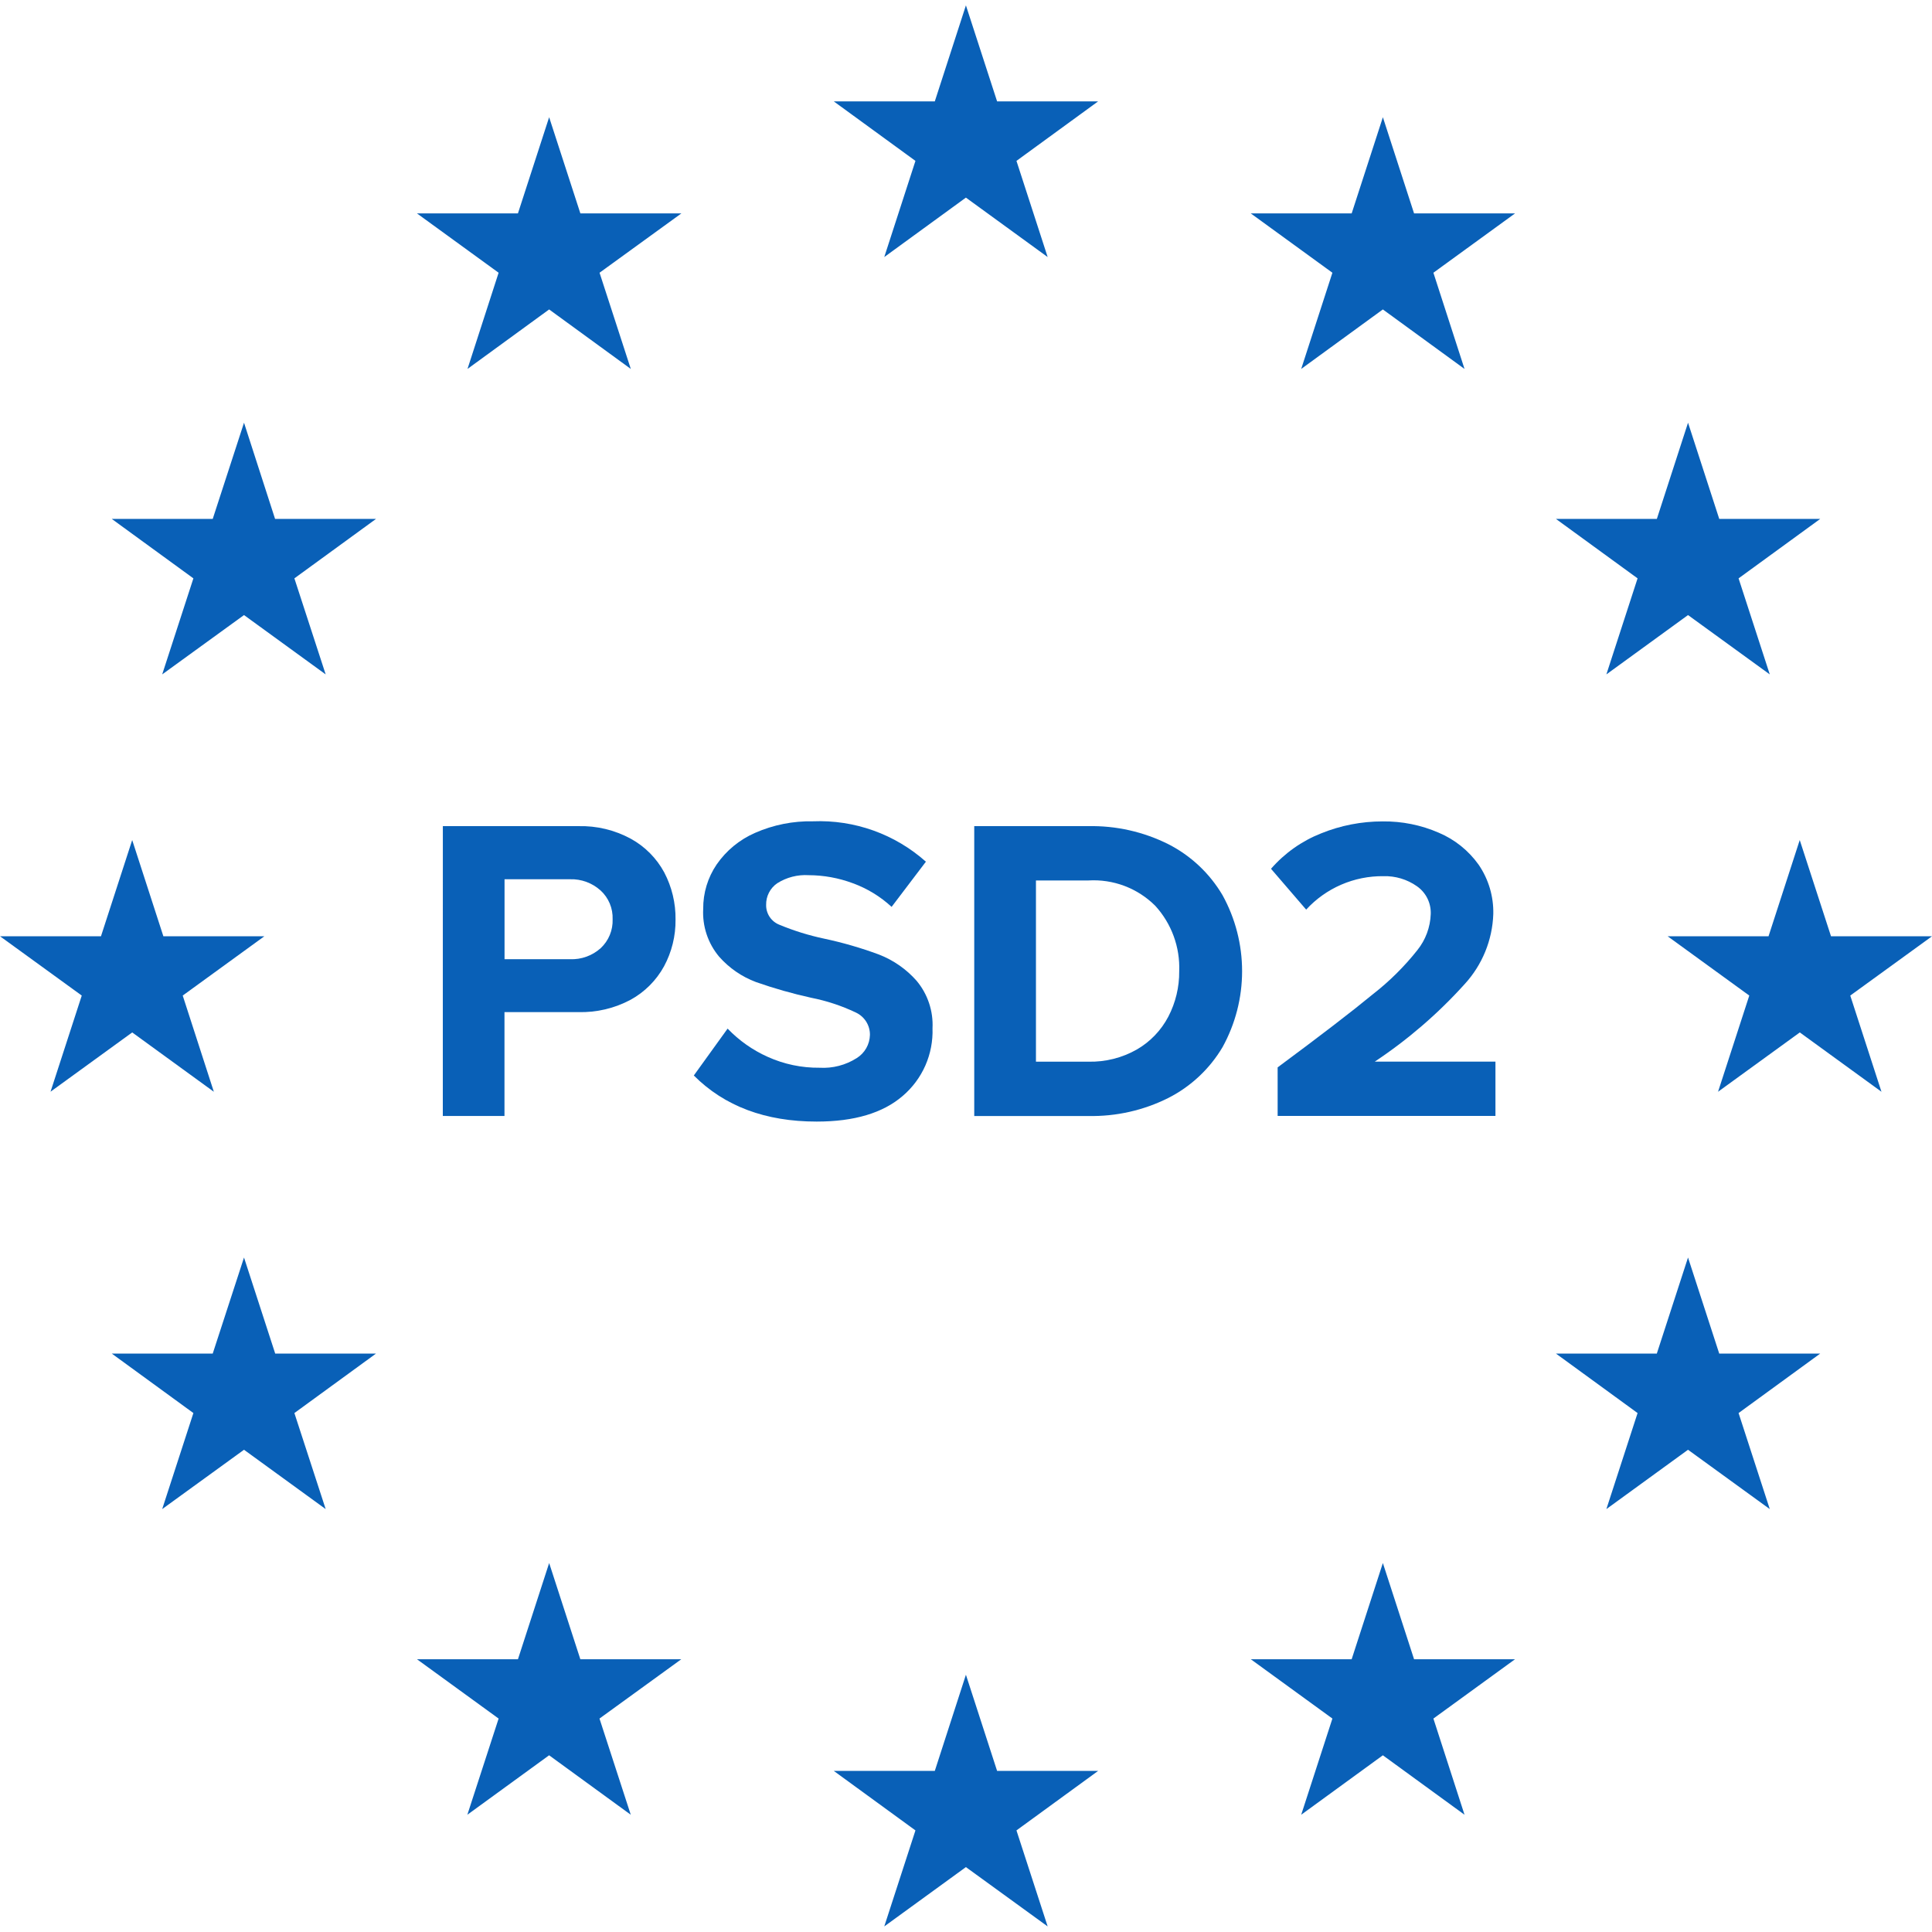
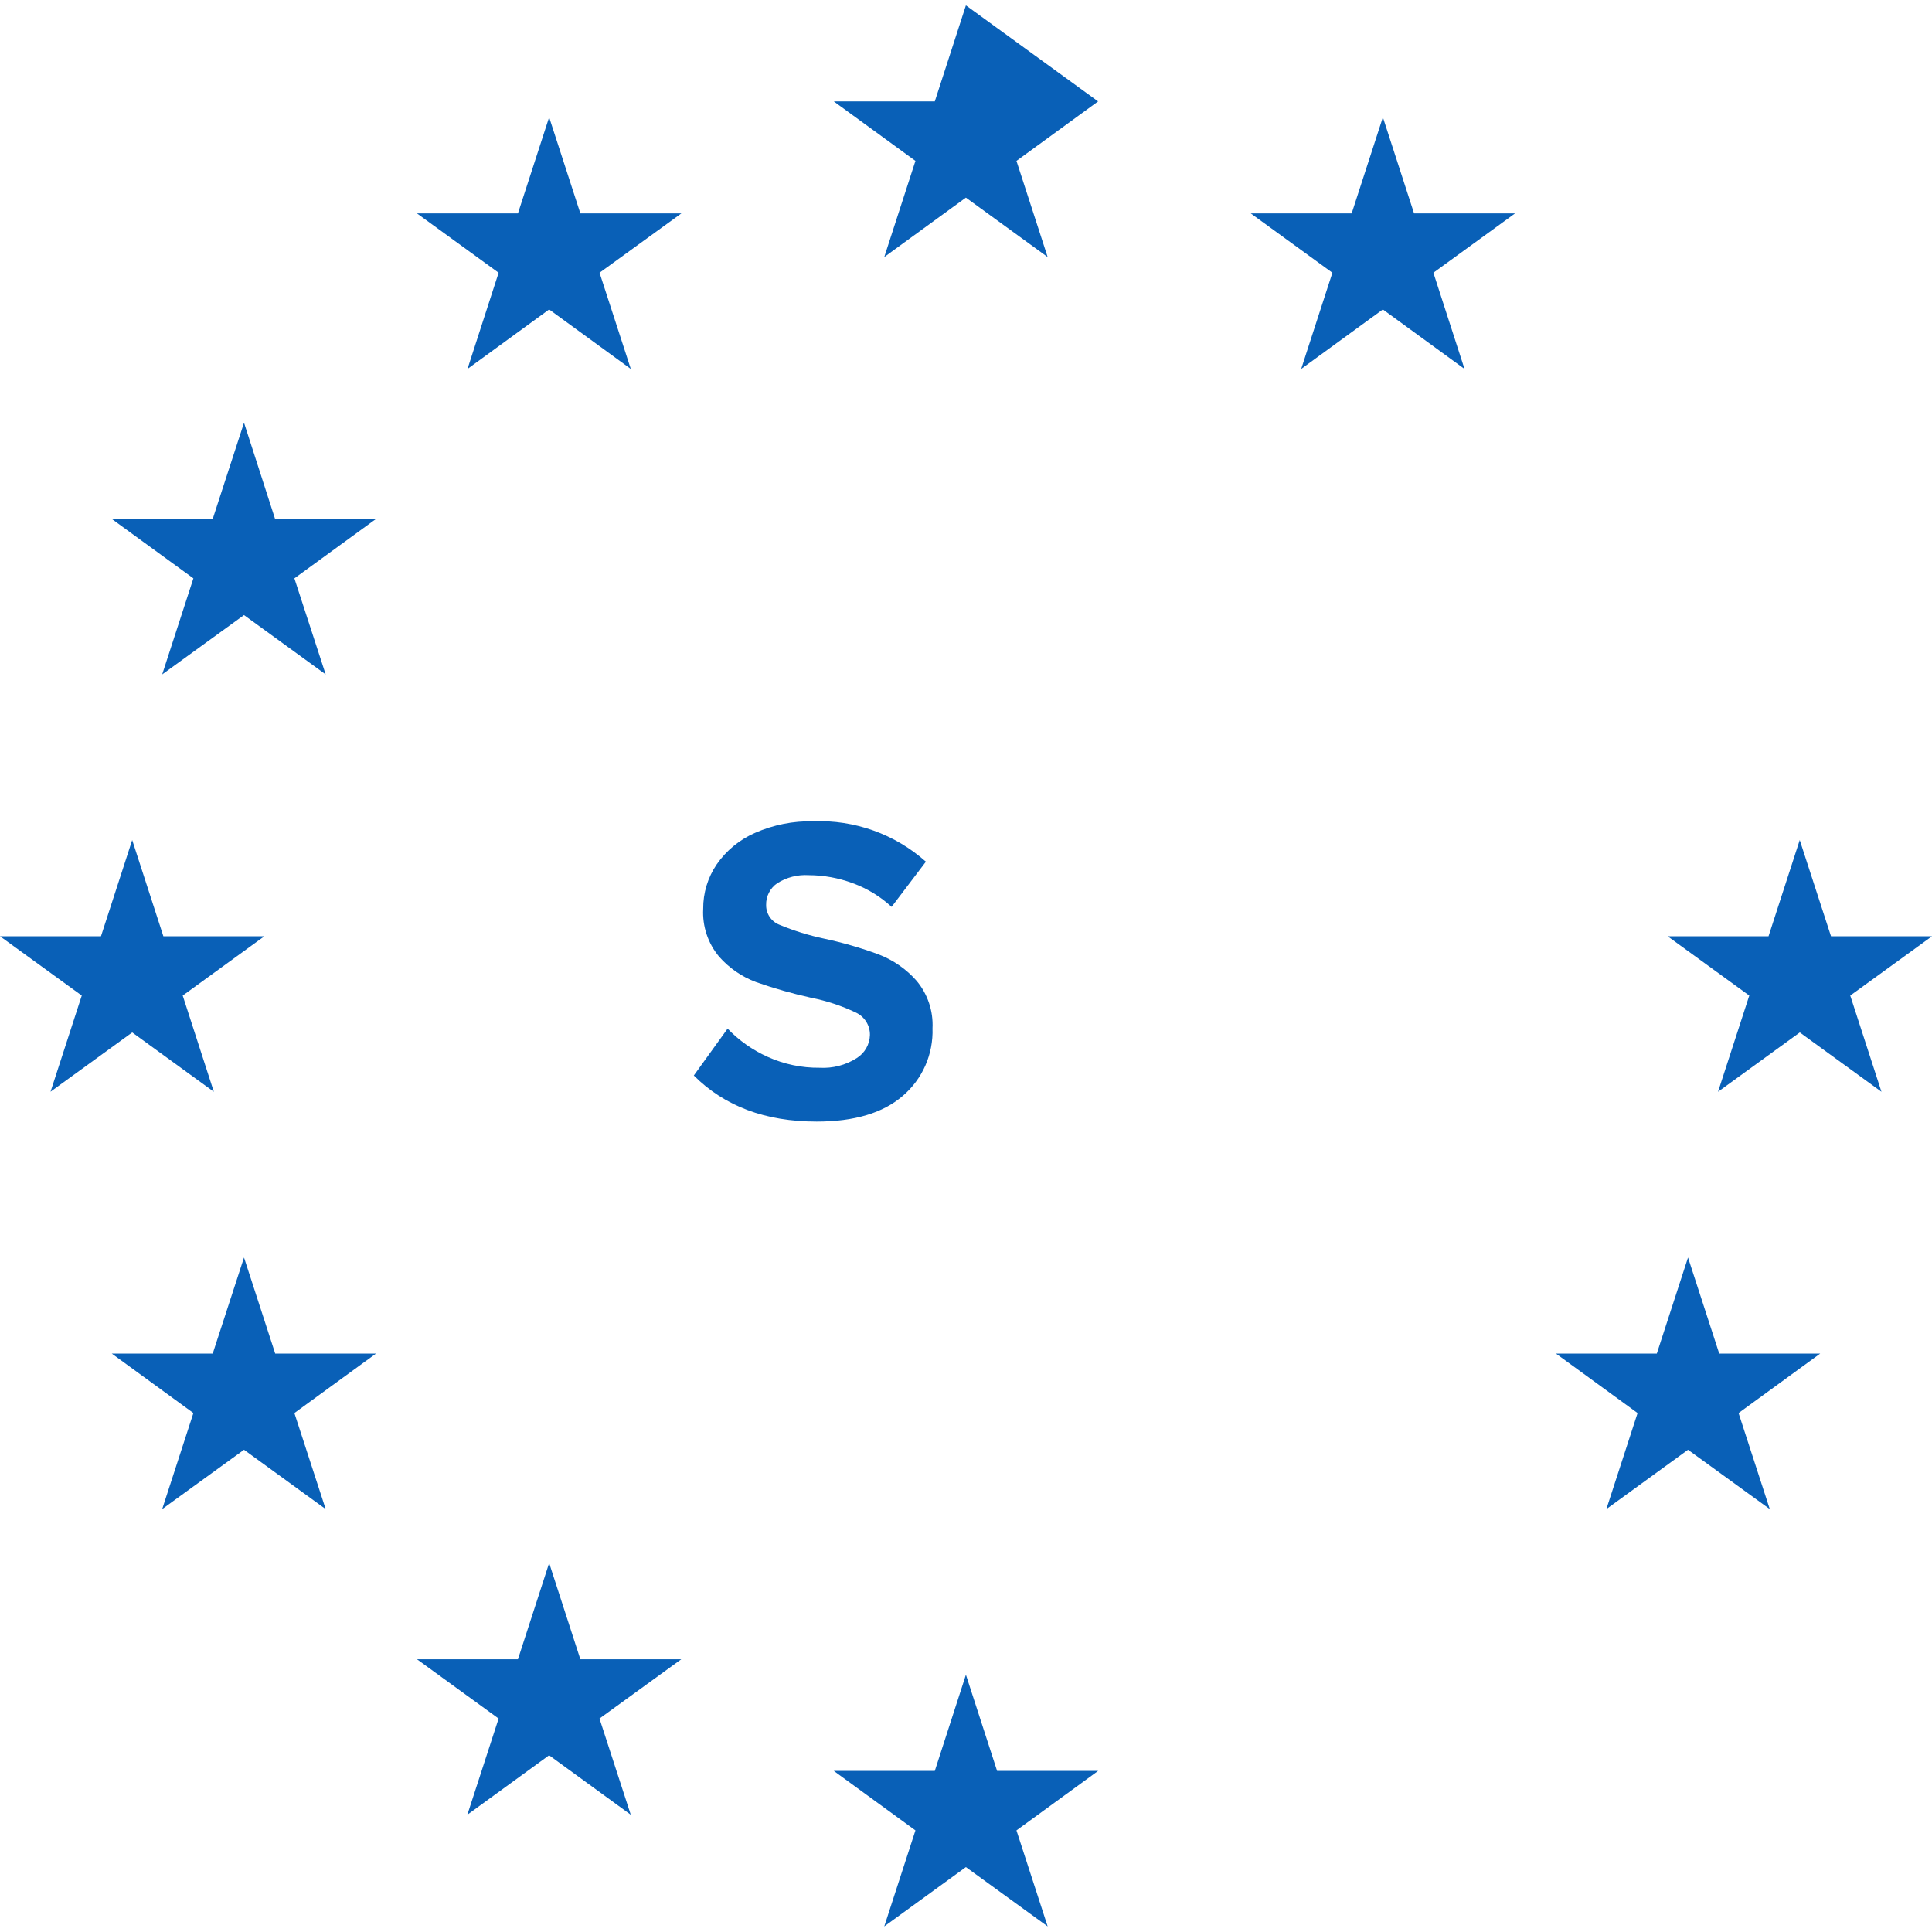
<svg xmlns="http://www.w3.org/2000/svg" width="120" height="120" viewBox="0 0 120 120" fill="none">
  <g clip-path="url(#clip0_4059_85465)">
-     <path d="M59.995 0.333L58.062 6.298H51.789L56.86 9.993L54.923 15.966L59.994 12.274L65.072 15.966L63.134 9.993L68.205 6.298H61.932L59.995 0.333Z" fill="#0960B7" />
+     <path d="M59.995 0.333L58.062 6.298H51.789L56.86 9.993L54.923 15.966L59.994 12.274L65.072 15.966L63.134 9.993L68.205 6.298L59.995 0.333Z" fill="#0960B7" />
    <path d="M61.932 109.995L59.995 104.021L58.062 109.995H51.789L56.86 113.69L54.923 119.654L59.994 115.969L65.072 119.654L63.134 113.69L68.206 109.995H61.932Z" fill="#0960B7" />
    <path d="M8.212 64.126L13.282 67.811L11.349 61.836L16.421 58.152H10.147L8.211 52.177L6.272 58.152H0L5.078 61.836L3.139 67.808L8.212 64.126Z" fill="#0960B7" />
    <path d="M34.108 7.281L32.17 13.255H25.898L30.97 16.94L29.037 22.915L34.108 19.22L39.18 22.915L37.239 16.94L42.321 13.255H36.048L34.108 7.281Z" fill="#0960B7" />
    <path d="M15.156 26.255L13.213 32.23H6.941L12.012 35.923L10.074 41.888L15.156 38.203L20.228 41.888L18.285 35.923L23.356 32.23H17.085L15.156 26.255Z" fill="#0960B7" />
    <path d="M17.093 84.072L15.156 78.107L13.213 84.072H6.941L12.012 87.767L10.074 93.732L15.156 90.047L20.228 93.732L18.285 87.767L23.356 84.072H17.093Z" fill="#0960B7" />
    <path d="M36.046 103.058L34.109 97.082L32.171 103.058H25.898L30.97 106.743L29.028 112.717L34.106 109.024L39.178 112.717L37.235 106.743L42.317 103.058H36.046Z" fill="#0960B7" />
    <path d="M120.002 58.152H113.727L111.785 52.177L109.847 58.152H103.578L108.651 61.836L106.711 67.811L111.789 64.126L116.861 67.811L114.923 61.836L120.002 58.152Z" fill="#0960B7" />
    <path d="M85.893 7.281L83.955 13.255H77.688L82.758 16.94L80.82 22.915L85.892 19.22L90.964 22.915L89.031 16.94L94.102 13.255H87.83L85.893 7.281Z" fill="#0960B7" />
-     <path d="M101.713 35.923L99.775 41.888L104.846 38.203L109.924 41.888L107.986 35.923L113.058 32.23H106.785L104.847 26.255L102.91 32.23H96.641L101.713 35.923Z" fill="#0960B7" />
    <path d="M106.784 84.072L104.846 78.107L102.908 84.072H96.641L101.713 87.767L99.775 93.732L104.846 90.047L109.924 93.732L107.986 87.767L113.058 84.072H106.784Z" fill="#0960B7" />
-     <path d="M87.83 103.058L85.892 97.082L83.954 103.058H77.688L82.758 106.743L80.82 112.717L85.892 109.024L90.964 112.717L89.031 106.743L94.102 103.058H87.83Z" fill="#0960B7" />
-     <path d="M27.506 51.313H35.919C37.056 51.283 38.181 51.553 39.181 52.096C40.059 52.578 40.78 53.305 41.257 54.187C41.731 55.09 41.973 56.097 41.959 57.117C41.971 58.129 41.725 59.128 41.245 60.019C40.765 60.895 40.044 61.617 39.168 62.097C38.169 62.631 37.049 62.895 35.918 62.864H31.334V69.314H27.504L27.506 51.313ZM37.294 55.301C36.777 54.837 36.101 54.59 35.407 54.612H31.338V59.578H35.409C36.107 59.606 36.79 59.359 37.31 58.892C37.555 58.663 37.748 58.384 37.876 58.074C38.004 57.765 38.063 57.431 38.051 57.096C38.063 56.76 38.002 56.425 37.872 56.115C37.741 55.805 37.545 55.527 37.296 55.301H37.294Z" fill="#0960B7" />
    <path d="M45.193 63.889C45.904 64.63 46.751 65.226 47.688 65.645C48.699 66.101 49.796 66.331 50.904 66.319C51.717 66.367 52.523 66.158 53.21 65.722C53.456 65.569 53.66 65.358 53.804 65.106C53.947 64.855 54.026 64.571 54.033 64.282C54.037 63.987 53.955 63.698 53.797 63.449C53.638 63.201 53.411 63.004 53.143 62.883C52.265 62.467 51.338 62.161 50.385 61.973C49.225 61.718 48.081 61.392 46.96 60.999C46.075 60.669 45.286 60.125 44.662 59.416C43.971 58.589 43.619 57.53 43.677 56.453C43.669 55.469 43.96 54.506 44.513 53.693C45.11 52.829 45.937 52.15 46.898 51.731C48.032 51.232 49.26 50.987 50.498 51.013C53.071 50.908 55.585 51.807 57.509 53.521L55.379 56.328C54.68 55.682 53.859 55.182 52.965 54.857C52.089 54.531 51.163 54.362 50.229 54.359C49.541 54.316 48.857 54.492 48.274 54.861C48.056 55.01 47.88 55.211 47.76 55.447C47.639 55.682 47.58 55.943 47.586 56.207C47.581 56.474 47.659 56.736 47.809 56.958C47.959 57.179 48.173 57.348 48.422 57.443C49.313 57.812 50.237 58.099 51.18 58.299C52.339 58.545 53.478 58.875 54.59 59.287C55.492 59.636 56.298 60.197 56.937 60.925C57.623 61.749 57.974 62.801 57.92 63.872C57.947 64.666 57.795 65.455 57.476 66.181C57.156 66.907 56.676 67.552 56.073 68.067C54.841 69.132 53.058 69.664 50.724 69.663C47.543 69.663 44.999 68.709 43.094 66.801L45.193 63.889Z" fill="#0960B7" />
-     <path d="M60.512 51.313H67.603C69.324 51.279 71.026 51.663 72.566 52.433C73.968 53.147 75.137 54.248 75.936 55.605C76.732 57.049 77.149 58.672 77.149 60.321C77.149 61.971 76.732 63.593 75.936 65.038C75.135 66.39 73.966 67.486 72.566 68.197C71.027 68.968 69.324 69.352 67.603 69.317H60.512V51.313ZM67.603 65.943C68.656 65.968 69.695 65.707 70.611 65.186C71.442 64.706 72.12 63.999 72.566 63.148C73.019 62.278 73.252 61.309 73.243 60.328C73.301 58.831 72.768 57.372 71.76 56.265C71.218 55.723 70.567 55.301 69.85 55.029C69.132 54.757 68.366 54.641 67.601 54.687H64.345V65.943H67.603Z" fill="#0960B7" />
-     <path d="M79.356 66.297C82.011 64.331 83.984 62.815 85.274 61.751C86.299 60.954 87.224 60.037 88.031 59.019C88.544 58.381 88.838 57.593 88.866 56.774C88.879 56.436 88.807 56.101 88.657 55.798C88.506 55.495 88.281 55.236 88.004 55.043C87.397 54.618 86.669 54.399 85.928 54.421C85.027 54.411 84.134 54.59 83.307 54.948C82.48 55.306 81.738 55.834 81.128 56.498L78.945 53.962C79.792 52.989 80.86 52.234 82.06 51.761C83.272 51.27 84.568 51.018 85.876 51.019C87.076 51.004 88.266 51.243 89.367 51.723C90.363 52.145 91.221 52.835 91.847 53.717C92.46 54.616 92.775 55.684 92.751 56.772C92.697 58.39 92.065 59.934 90.971 61.126C89.319 62.958 87.444 64.575 85.39 65.939H92.885V69.313H79.357L79.356 66.297Z" fill="#0960B7" />
  </g>
  <defs>
    <clipPath id="clip0_4059_85465">
      <rect width="120" height="119.322" fill="white" transform="translate(0 0.333)" />
    </clipPath>
  </defs>
</svg>